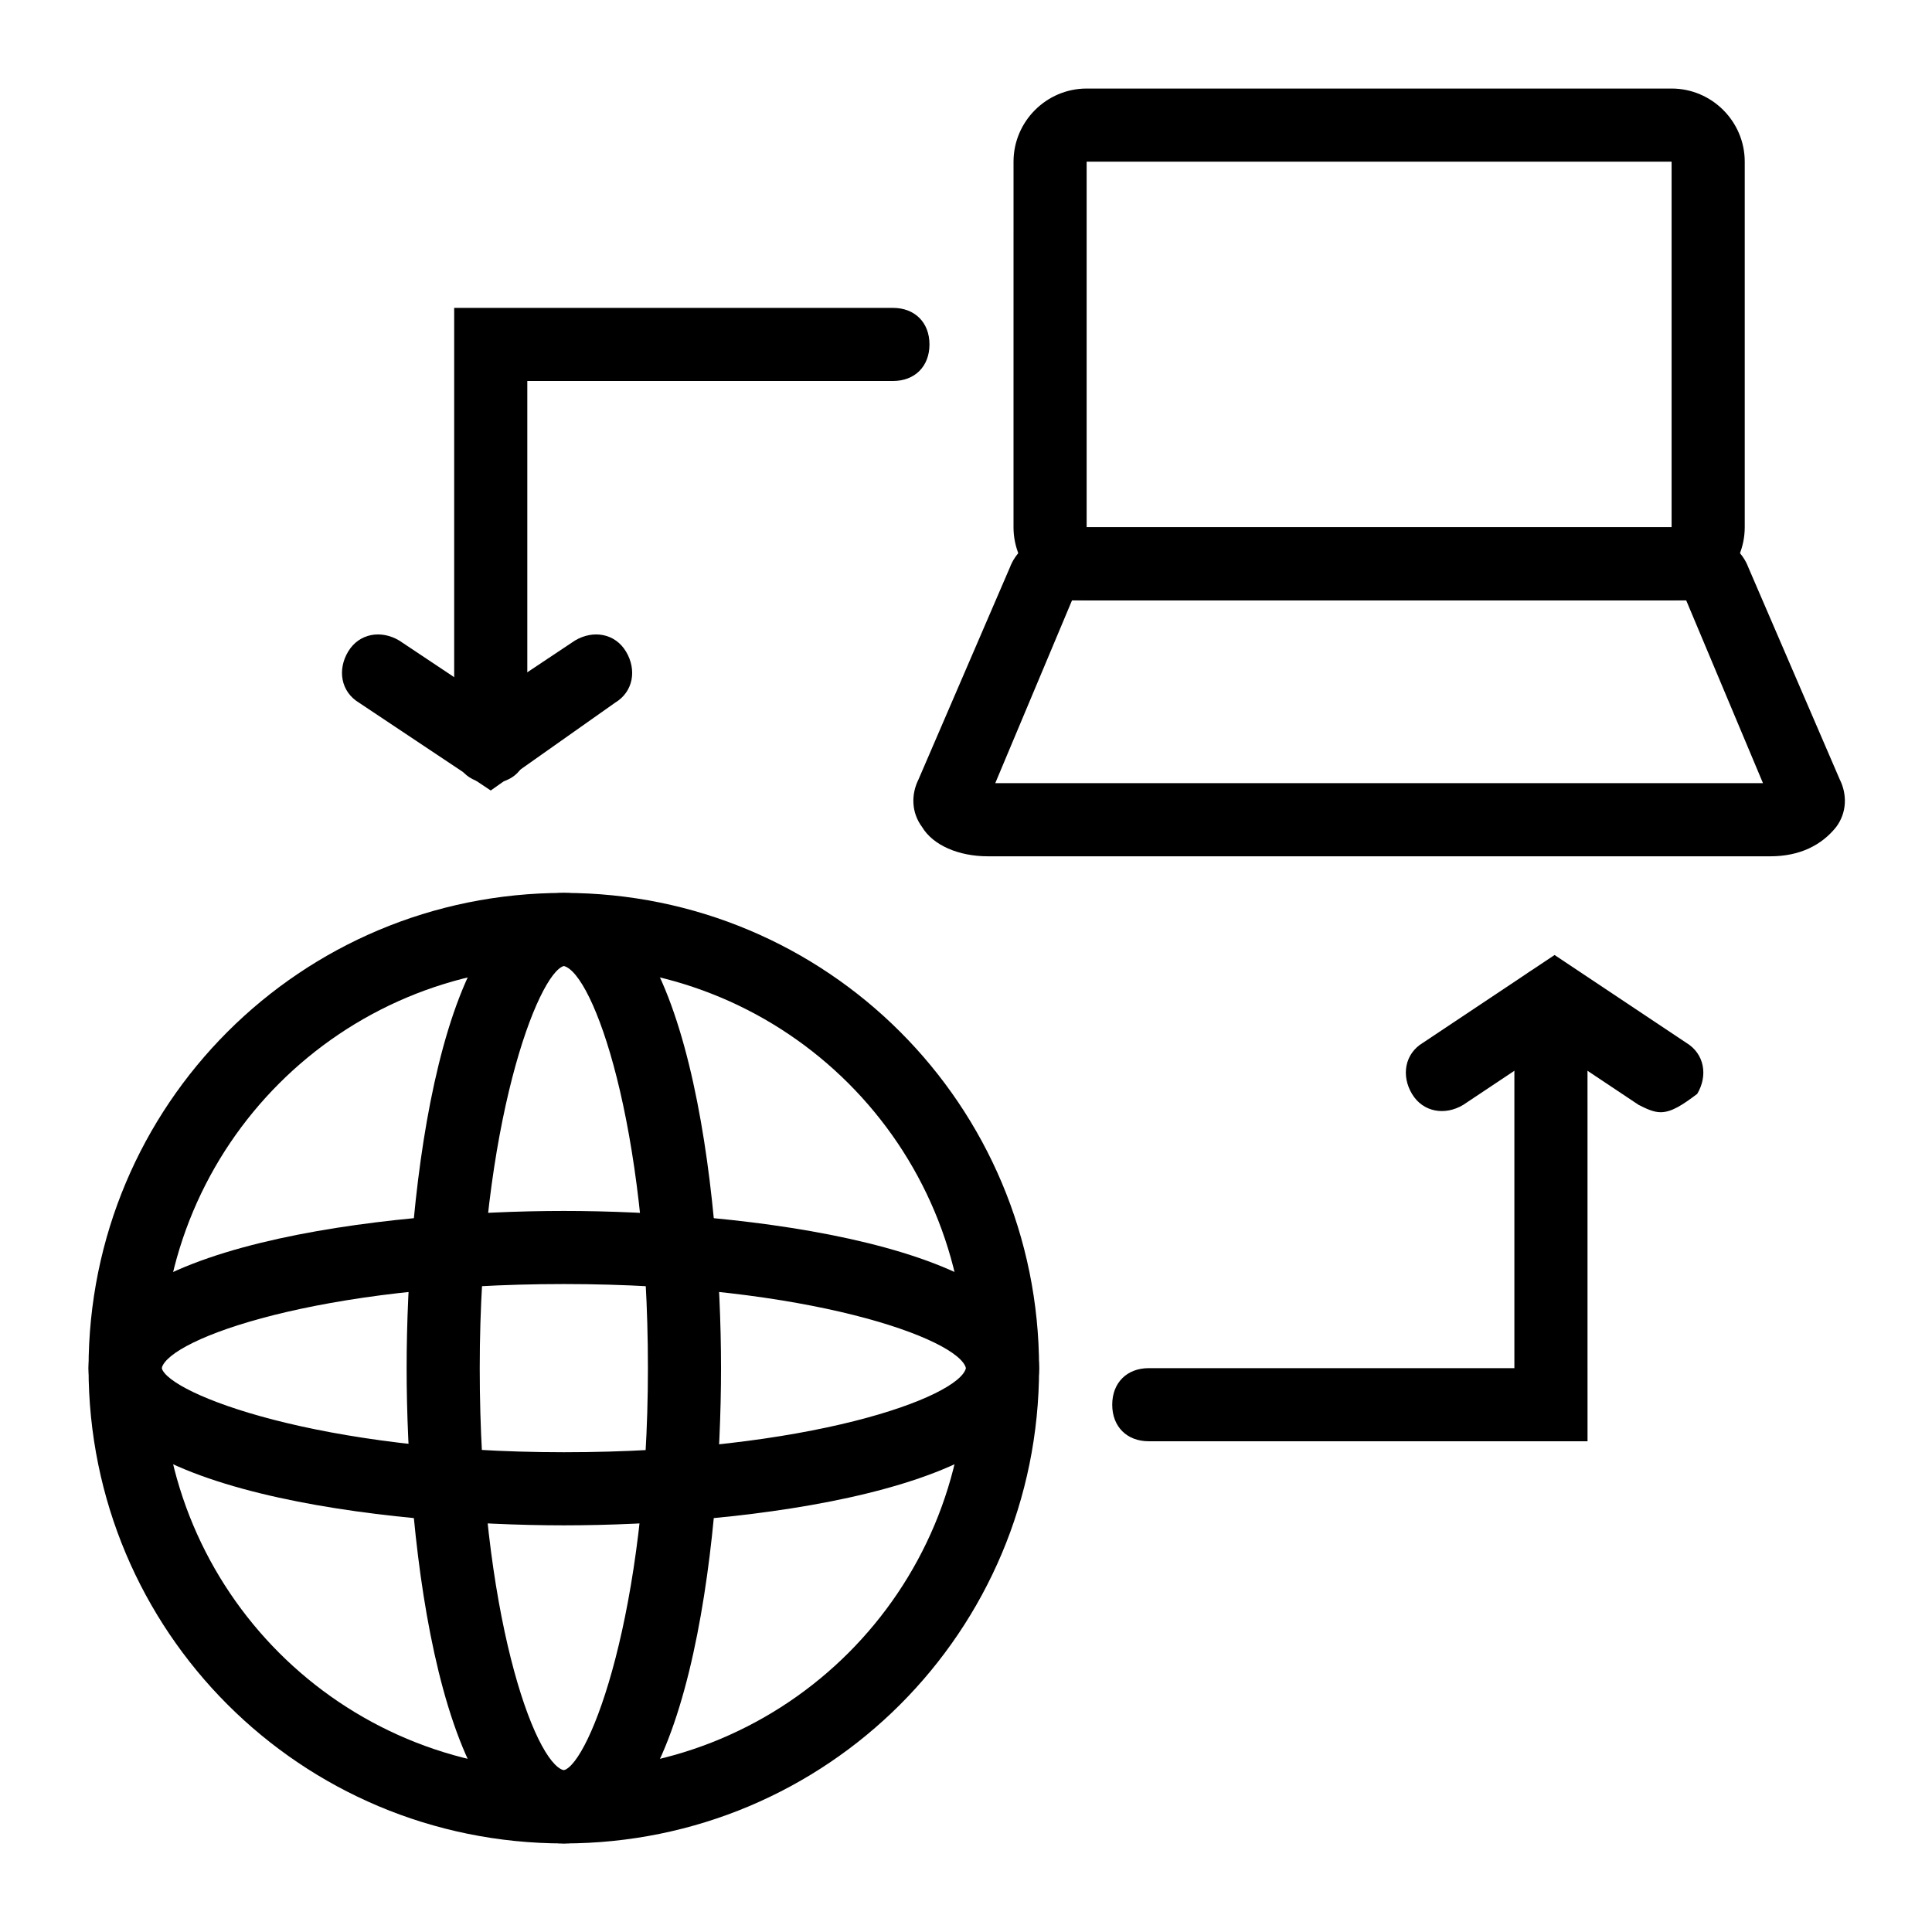
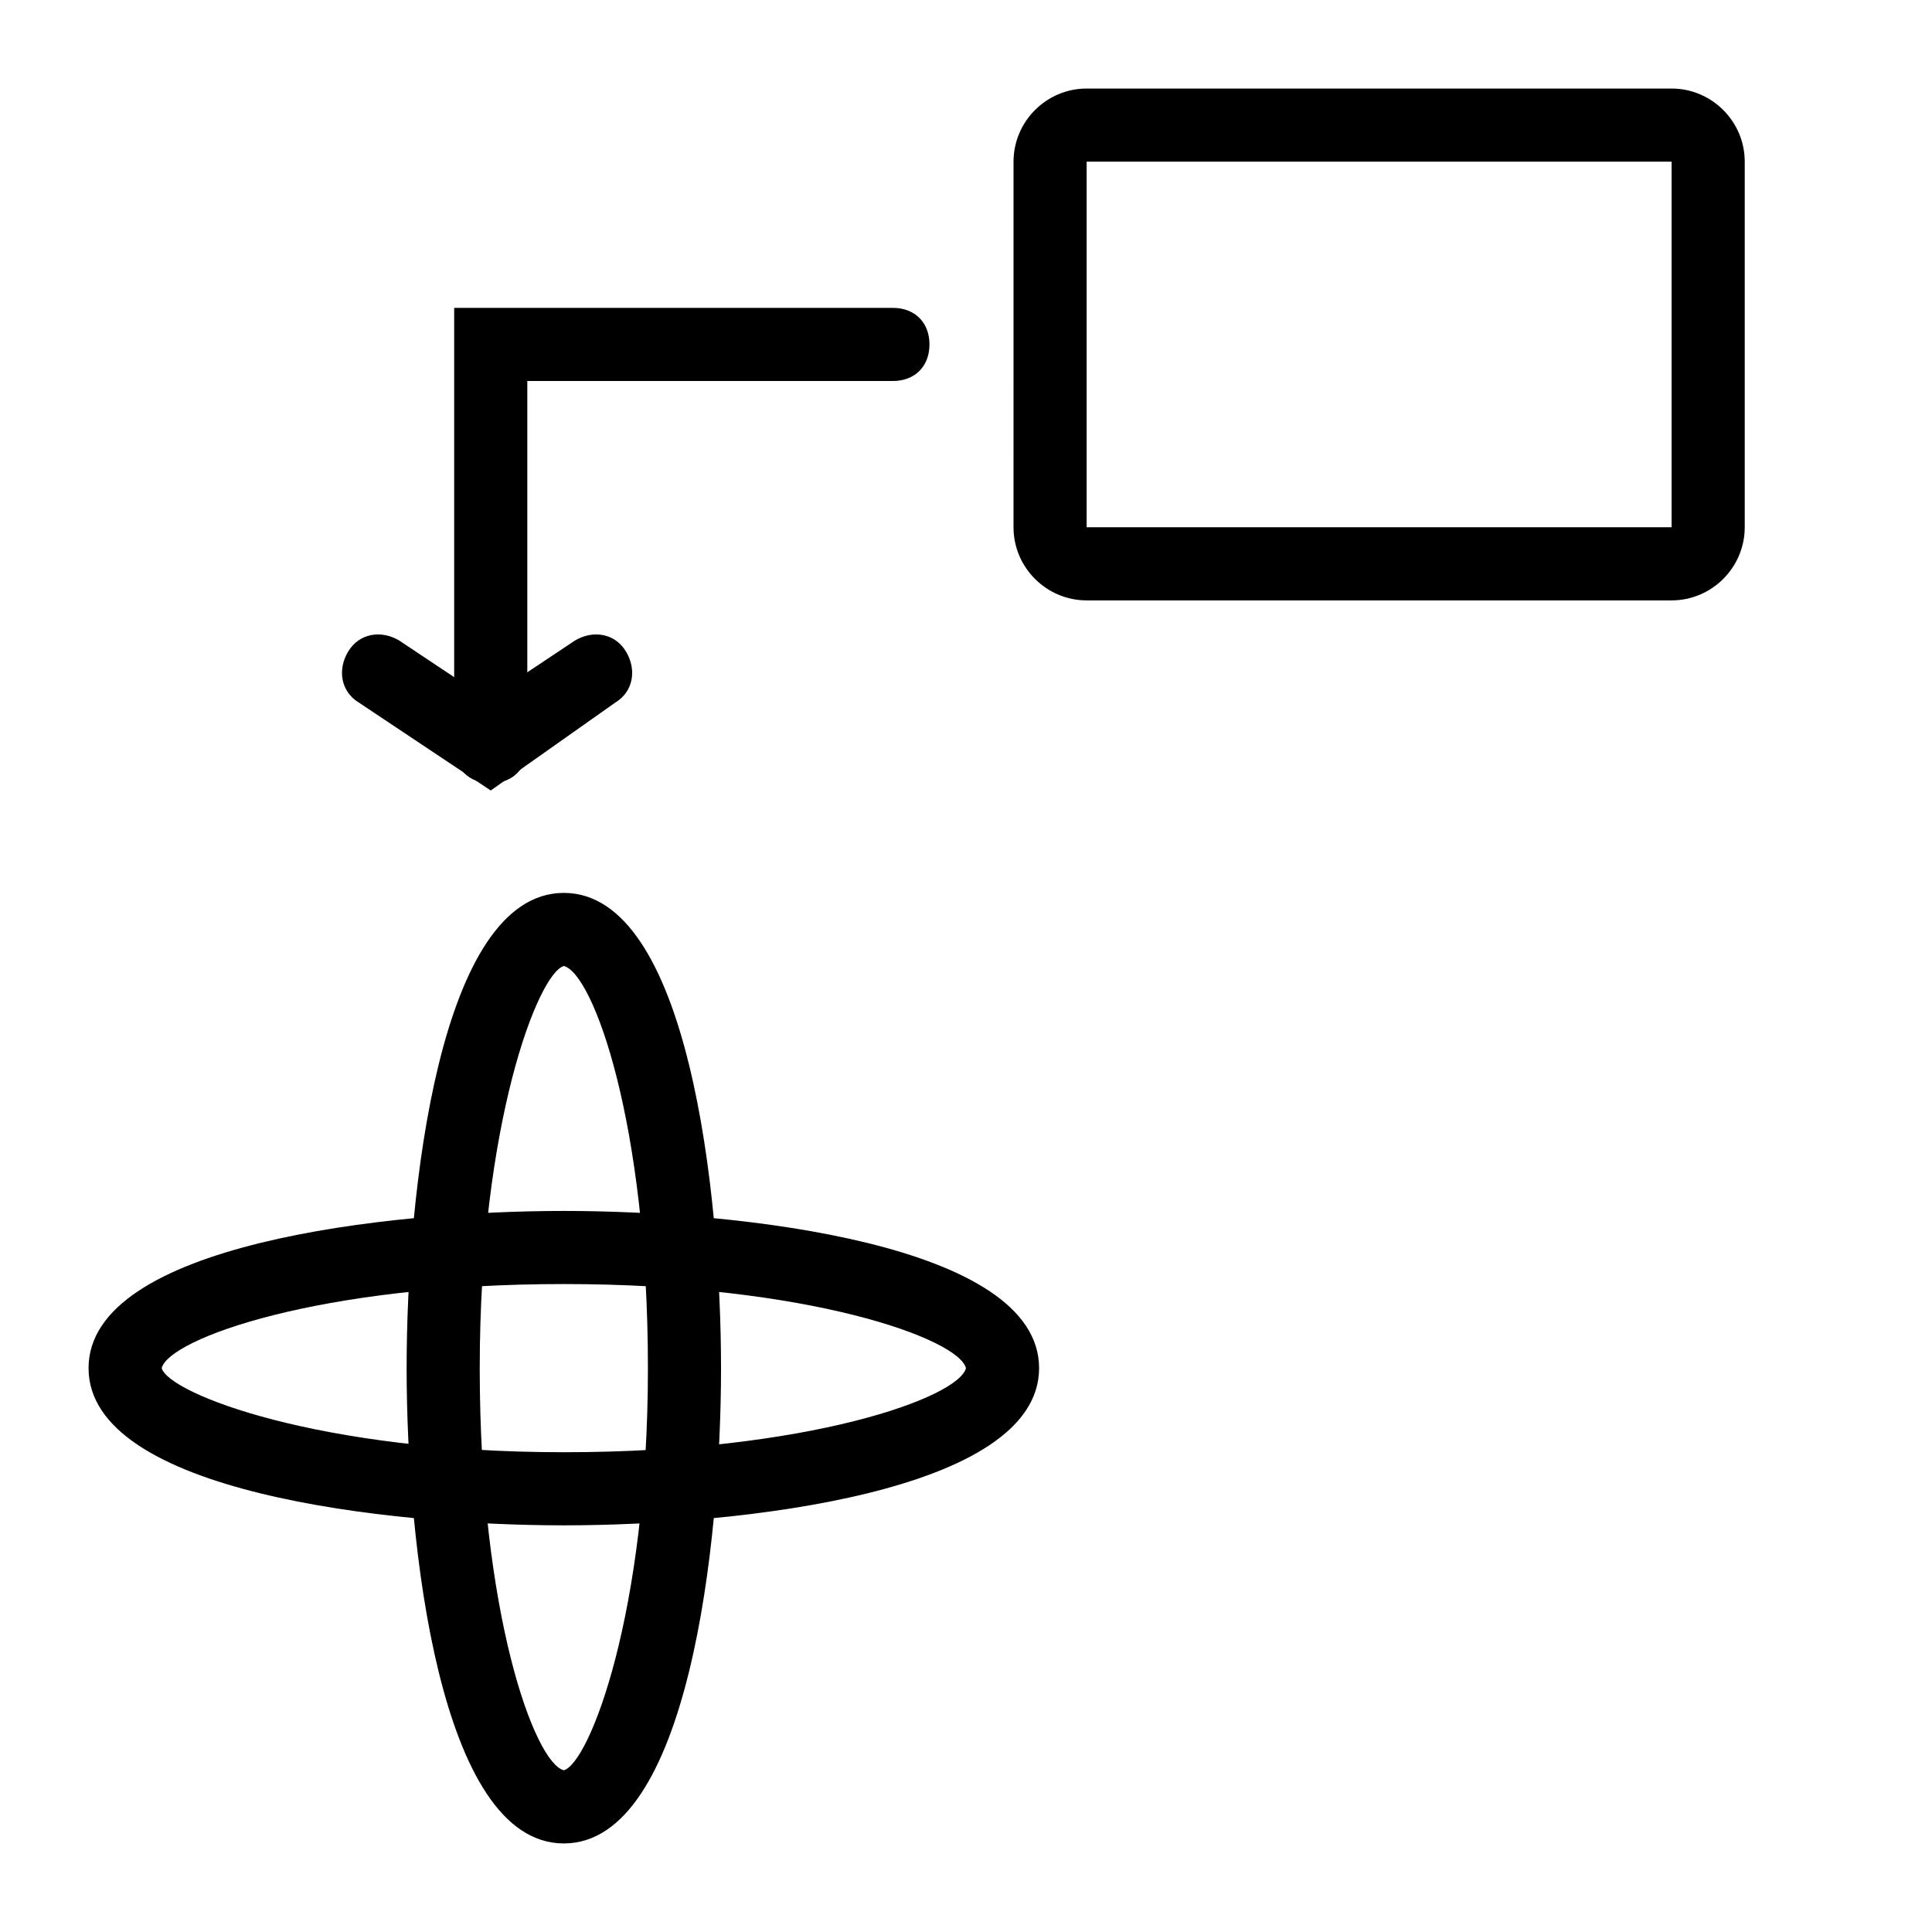
<svg xmlns="http://www.w3.org/2000/svg" fill="#000000" width="800px" height="800px" version="1.1" viewBox="144 144 512 512">
  <g>
    <path d="m586.99 303.11h-155.02c-10.656 0-19.379-8.719-19.379-19.379l0.004-96.887c0-10.656 8.719-19.379 19.379-19.379h155.02c10.656 0 19.379 8.719 19.379 19.379v96.887c-0.004 10.656-8.723 19.379-19.383 19.379zm-155.02-116.27v96.887h155.02v-96.887z" />
-     <path d="m613.15 370.93h-207.34c-7.75 0-14.531-2.906-17.441-7.75-2.906-3.875-2.906-8.719-0.969-12.594l24.223-56.195c2.906-7.75 12.594-10.656 20.348-10.656h155.02c7.75 0 17.441 2.906 20.348 10.656l24.223 56.195c1.938 3.875 1.938 8.719-0.969 12.594-3.883 4.844-9.695 7.75-17.445 7.75zm-205.4-19.379h203.46l-20.348-48.441h-3.875-155.02-3.875z" />
-     <path d="m293.42 632.53c-69.758 0-125.95-56.195-125.95-125.95 0-69.758 56.195-125.95 125.95-125.95 69.758 0 125.95 56.195 125.95 125.95-0.004 69.758-56.195 125.95-125.96 125.95zm0-232.53c-59.098 0-106.57 47.473-106.57 106.57 0 59.102 47.473 106.57 106.57 106.57s106.57-47.473 106.57-106.57c0.004-59.102-47.473-106.57-106.57-106.57z" />
    <path d="m293.42 632.53c-32.941 0-41.66-79.445-41.66-125.95 0-46.504 8.719-125.95 41.66-125.95s41.66 79.445 41.66 125.95c0.004 46.504-8.719 125.95-41.66 125.95zm0-232.53c-6.781 1.938-22.285 41.66-22.285 106.57 0 64.914 14.531 104.64 22.285 106.57 6.781-1.938 22.285-41.66 22.285-106.57 0-64.914-14.531-104.64-22.285-106.57z" />
    <path d="m293.42 548.23c-46.504 0-125.95-8.719-125.95-41.66 0-32.941 79.445-41.66 125.95-41.66 46.504 0 125.95 8.719 125.95 41.66 0 32.941-79.445 41.66-125.95 41.66zm0-63.945c-64.914 0-104.64 14.531-106.57 22.285 1.938 6.781 41.66 22.285 106.57 22.285s104.64-14.531 106.57-22.285c-1.934-7.75-41.66-22.285-106.57-22.285z" />
-     <path d="m564.71 525.95h-116.27c-5.812 0-9.688-3.875-9.688-9.688s3.875-9.688 9.688-9.688h96.887v-96.887c0-5.812 3.875-9.688 9.688-9.688s9.688 3.875 9.688 9.688z" />
-     <path d="m584.08 438.75c-1.938 0-3.875-0.969-5.812-1.938l-23.254-15.504-23.254 15.5c-4.844 2.906-10.656 1.938-13.562-2.906s-1.938-10.656 2.906-13.562l34.879-23.254 34.879 23.254c4.844 2.906 5.812 8.719 2.906 13.562-3.875 2.91-6.781 4.848-9.688 4.848z" />
    <path d="m274.05 351.55c-5.812 0-9.688-3.875-9.688-9.688v-116.27h116.27c5.812 0 9.688 3.875 9.688 9.688s-3.875 9.688-9.688 9.688l-96.891 0.004v96.887c0 5.812-3.875 9.688-9.688 9.688z" />
    <path d="m274.05 353.49-34.879-23.254c-4.844-2.906-5.812-8.719-2.906-13.562s8.719-5.812 13.562-2.906l23.254 15.5 23.254-15.5c4.844-2.906 10.656-1.938 13.562 2.906s1.938 10.656-2.906 13.562z" />
  </g>
</svg>